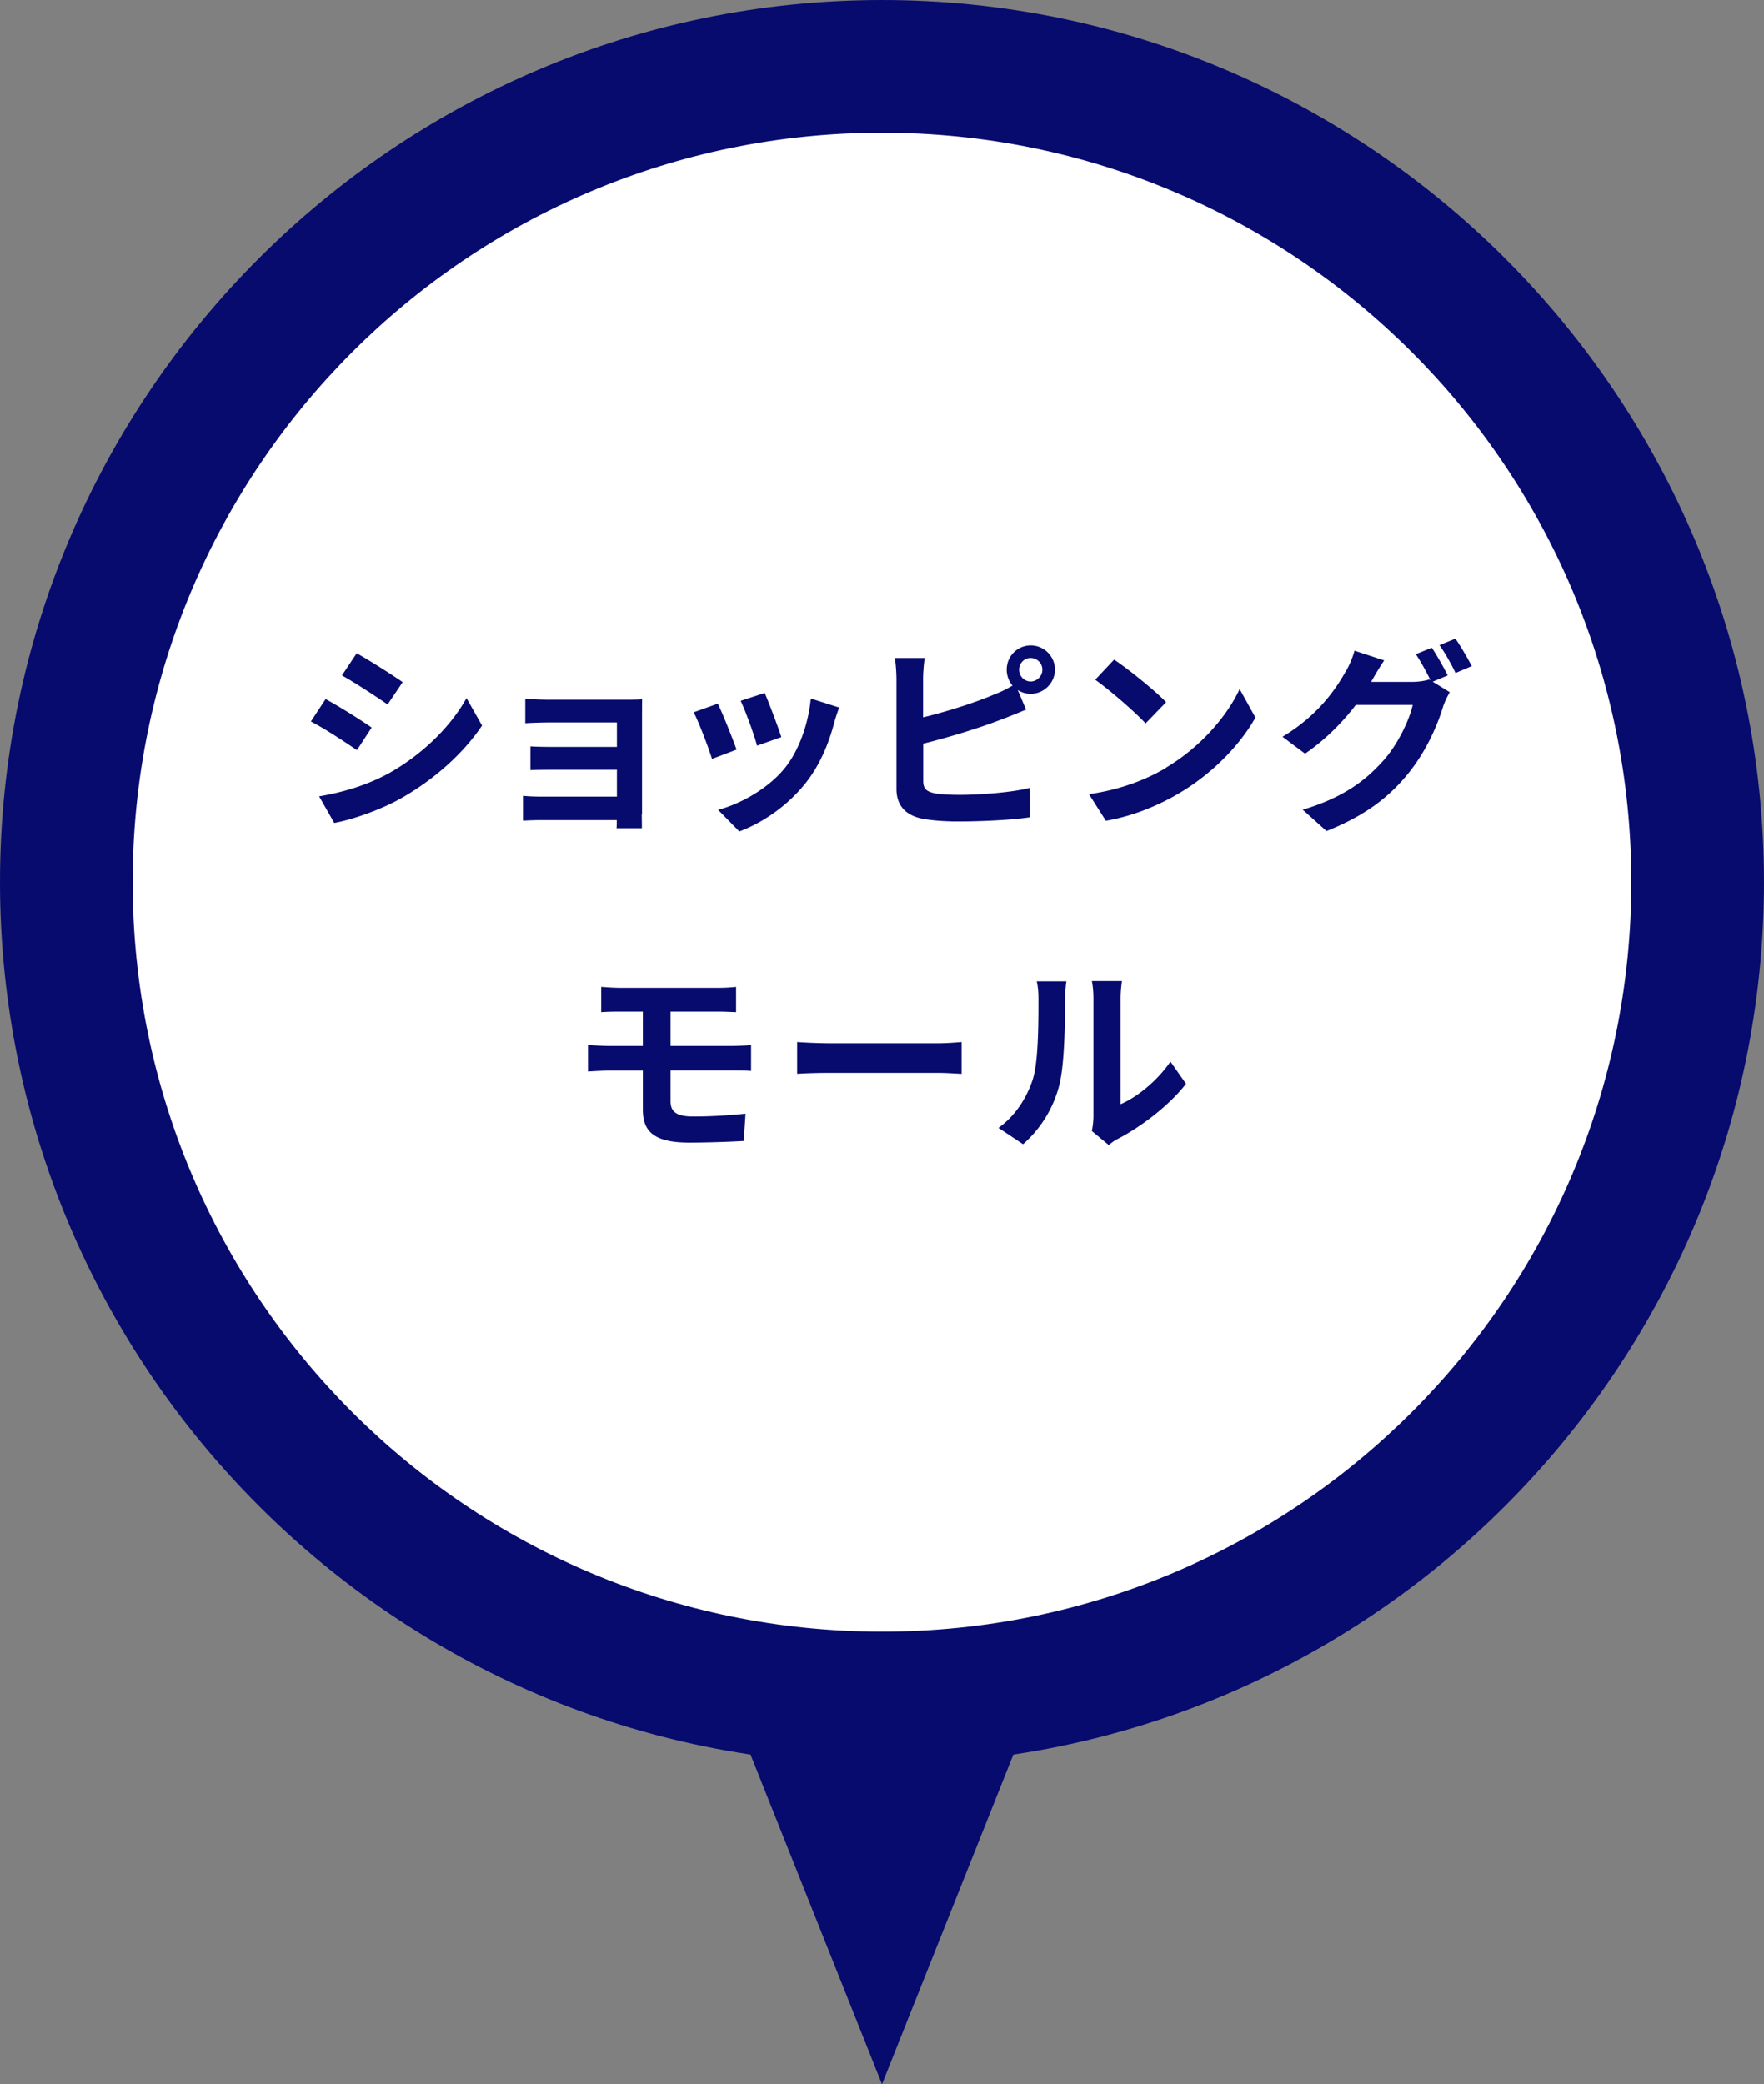
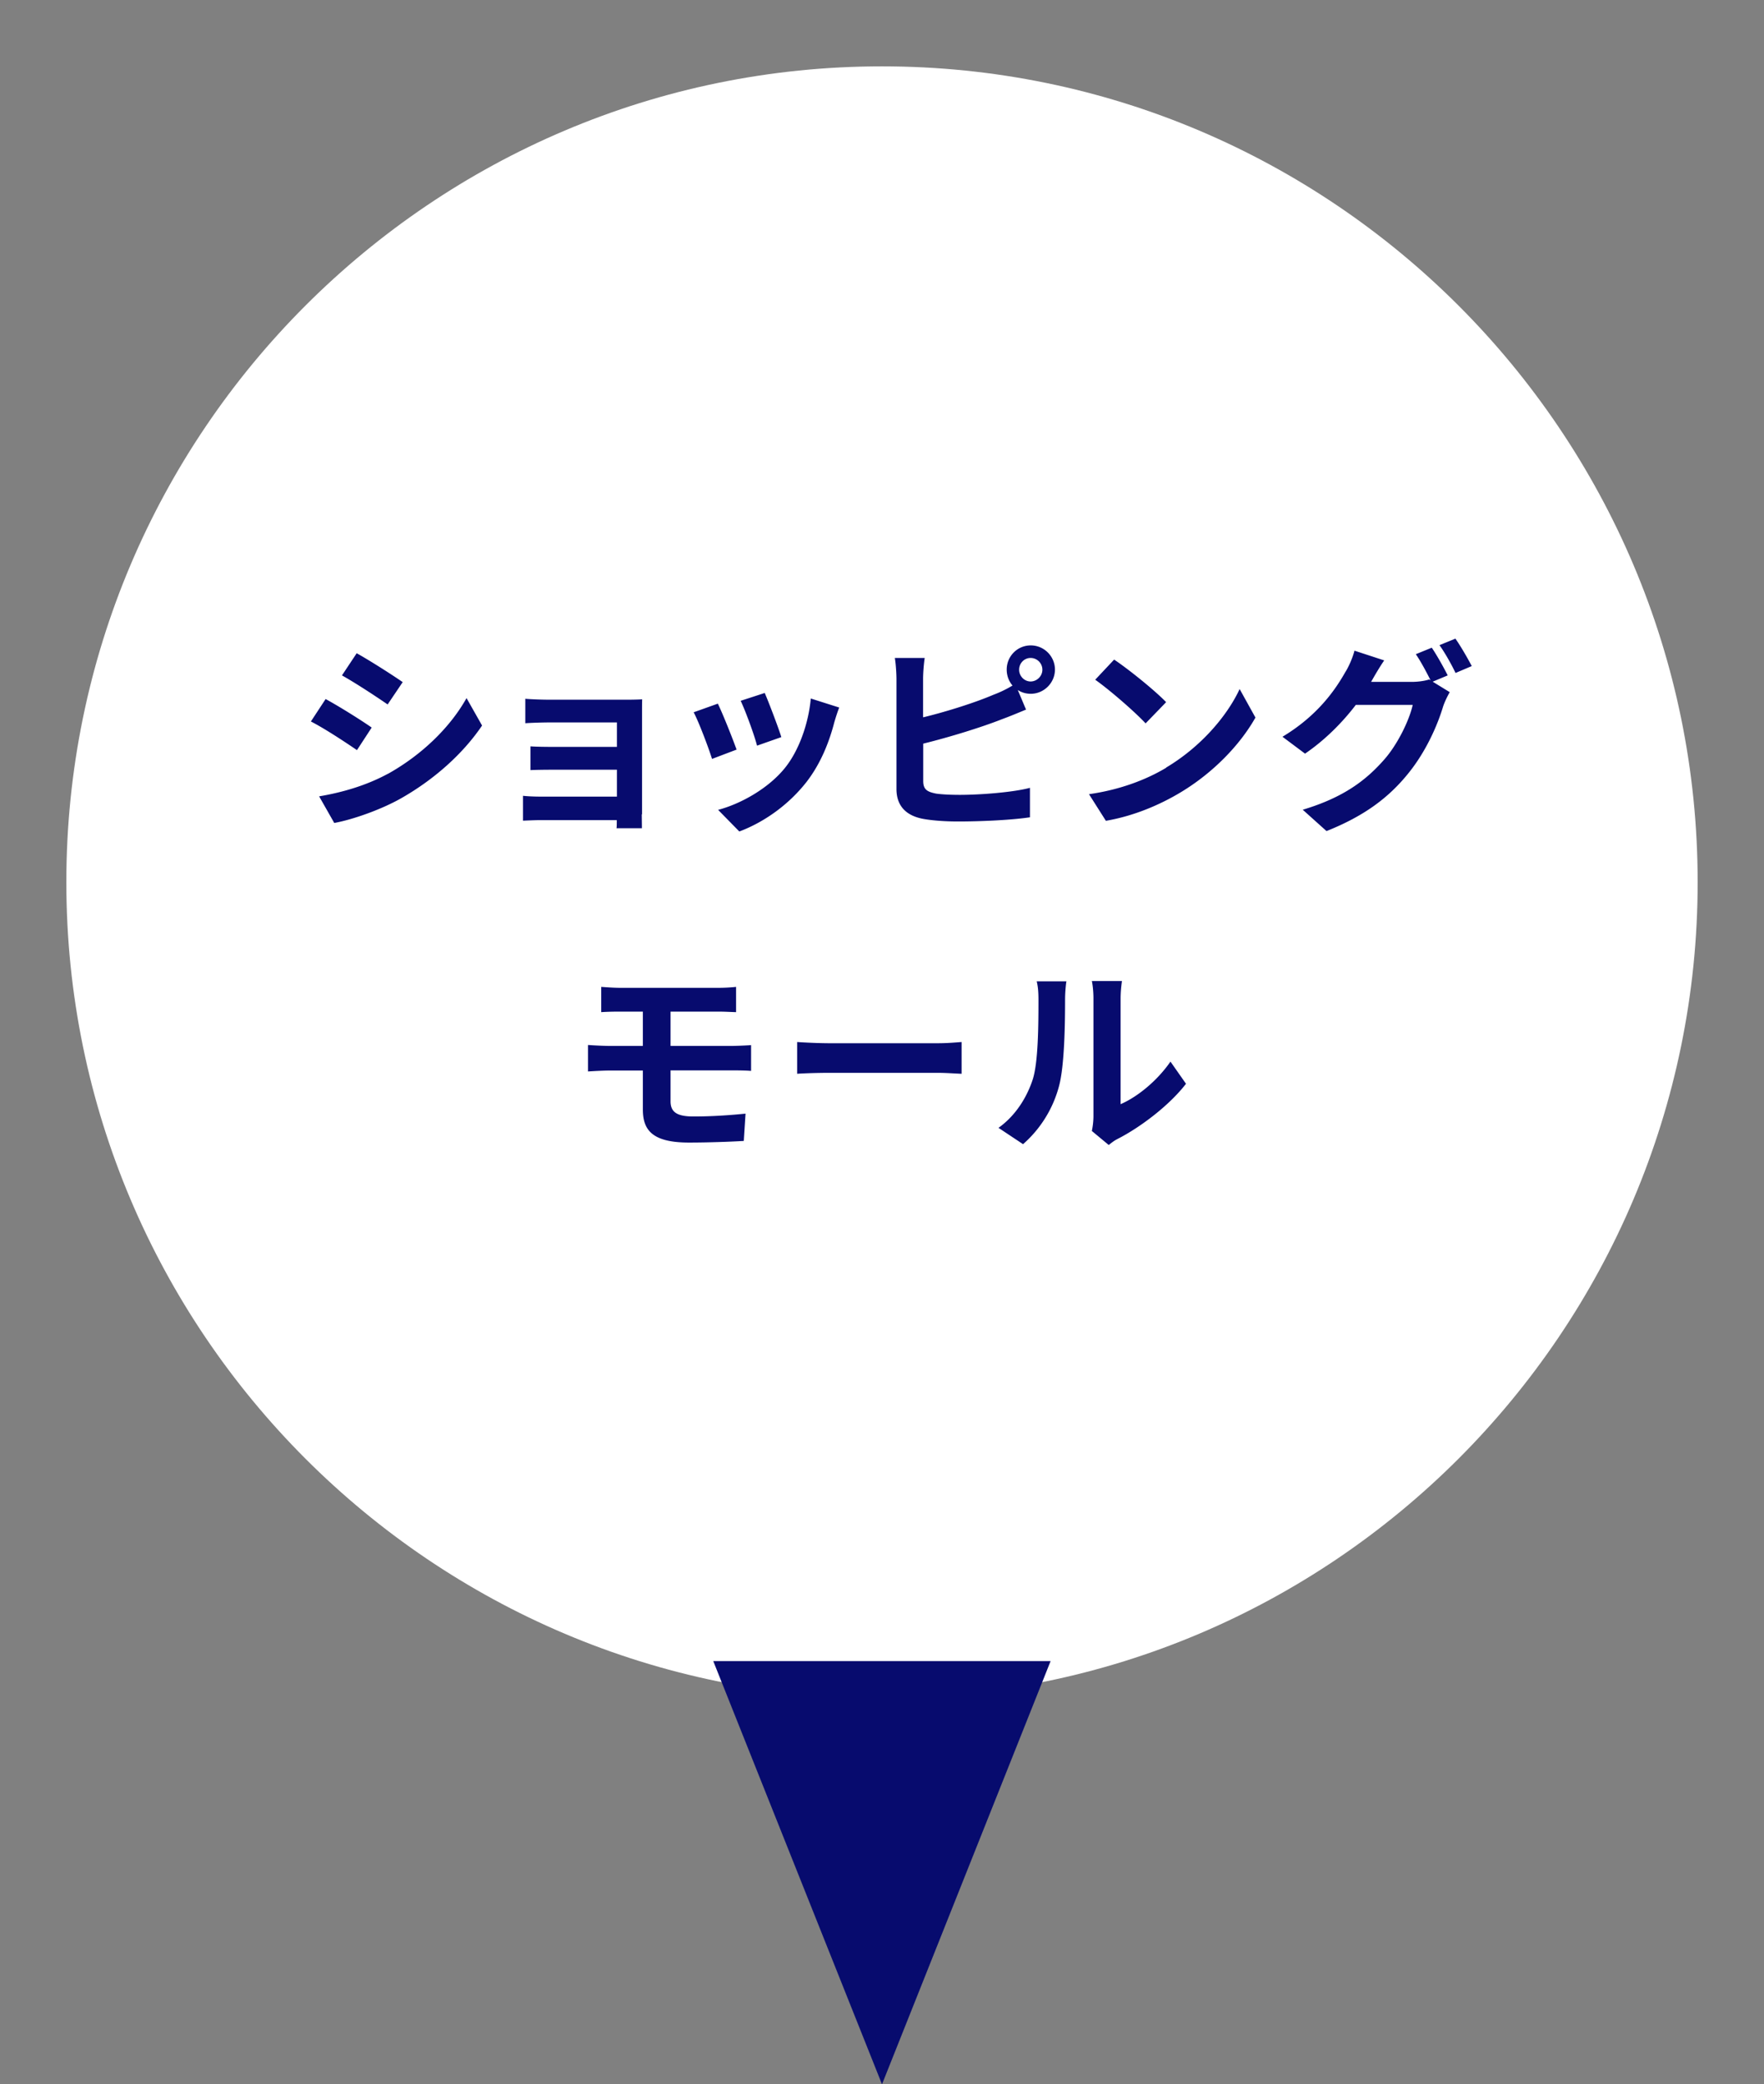
<svg xmlns="http://www.w3.org/2000/svg" data-name="レイヤー_2" viewBox="0 0 130.56 154.24">
  <rect x="0" y="0" width="130.56" height="154.24" fill="#808080" stroke="none" />
  <path d="M65.28 125.65c-33.29 0-60.37-27.08-60.37-60.37S31.99 4.91 65.28 4.91s60.37 27.08 60.37 60.37-27.08 60.37-60.37 60.37z" fill="#fff" />
-   <path d="M65.28 9.82c30.63 0 55.46 24.83 55.46 55.46s-24.83 55.46-55.46 55.46S9.82 95.91 9.82 65.28 34.65 9.82 65.28 9.82m0-9.82C29.28 0 0 29.28 0 65.28s29.28 65.28 65.28 65.28 65.28-29.28 65.28-65.28S101.27 0 65.28 0z" fill="#070b6e" />
  <path d="M27.51 53.84l-1.09 1.67c-.85-.58-2.39-1.6-3.41-2.12l1.09-1.66c1 .54 2.64 1.57 3.41 2.11zm1.21 3.42c2.54-1.42 4.62-3.47 5.81-5.6l1.15 2.03c-1.39 2.06-3.5 3.96-5.95 5.36-1.52.87-3.66 1.61-4.99 1.85l-1.12-1.97c1.67-.28 3.47-.79 5.09-1.67zm1.09-6.79l-1.12 1.66c-.84-.58-2.39-1.6-3.38-2.15l1.09-1.64c.99.55 2.63 1.6 3.41 2.14zm17.69 9.8c0 .24.01.75.01 1.02h-1.88c.02-.13.02-.37.02-.6h-5.66c-.42 0-1.03.03-1.28.04v-1.84c.25.03.76.06 1.3.06h5.65v-1.99h-4.77c-.57 0-1.28.01-1.63.03v-1.76c.39.03 1.06.04 1.63.04h4.77v-1.81h-4.93c-.55 0-1.49.03-1.85.06v-1.81c.39.04 1.3.07 1.85.07h5.65c.36 0 .91-.01 1.15-.03-.01.19-.01.69-.01 1v7.5zm7.02-4.8l-1.82.69c-.25-.81-1-2.79-1.36-3.45l1.79-.64c.37.76 1.09 2.57 1.39 3.41zm7.59-3.11c-.18.48-.27.79-.36 1.09-.39 1.51-1.02 3.06-2.03 4.38-1.39 1.79-3.26 3.05-5 3.7l-1.57-1.6c1.64-.43 3.72-1.57 4.96-3.12 1.02-1.27 1.73-3.26 1.9-5.12l2.11.67zm-4.29 2.19l-1.79.63c-.18-.73-.84-2.54-1.21-3.32l1.78-.58c.28.64 1.02 2.58 1.23 3.27zm10.52-1.47c1.76-.43 3.84-1.09 5.17-1.66.48-.18.93-.39 1.43-.69-.27-.31-.43-.73-.43-1.18 0-.99.79-1.79 1.78-1.79s1.79.81 1.79 1.79-.81 1.79-1.79 1.79c-.36 0-.69-.1-.96-.28l.61 1.45c-.58.24-1.25.52-1.75.7-1.51.6-3.91 1.34-5.86 1.82v2.76c0 .64.3.81.97.94.45.06 1.06.09 1.73.09 1.55 0 3.97-.19 5.2-.52v2.18c-1.4.21-3.67.31-5.32.31-.97 0-1.87-.07-2.51-.18-1.3-.22-2.05-.94-2.05-2.23v-8.14c0-.33-.04-1.09-.12-1.55h2.21c-.07.46-.12 1.14-.12 1.55v2.82zm8.81-3.52c0-.48-.39-.87-.87-.87s-.85.39-.85.87.39.87.85.87.87-.39.87-.87zm9.16 7.24c2.54-1.51 4.5-3.79 5.44-5.81l1.17 2.11c-1.14 2.02-3.12 4.08-5.53 5.53-1.51.91-3.44 1.75-5.54 2.11l-1.25-1.97c2.33-.33 4.27-1.09 5.72-1.96zm0-4.84l-1.52 1.57c-.78-.84-2.64-2.46-3.73-3.23l1.4-1.49c1.05.7 2.99 2.26 3.85 3.15zm19.72-1.52l1.27.78c-.16.28-.37.7-.49 1.06-.4 1.34-1.25 3.33-2.61 4.99-1.42 1.75-3.21 3.11-6.02 4.23l-1.76-1.58c3.05-.91 4.71-2.21 6.02-3.7 1.02-1.15 1.88-2.96 2.12-4.06h-4.21c-.99 1.3-2.29 2.61-3.76 3.61l-1.67-1.25c2.63-1.58 3.93-3.51 4.66-4.8.24-.37.54-1.06.67-1.57l2.2.72c-.36.52-.75 1.2-.93 1.52l-.04.07h3c.46 0 .97-.07 1.3-.18l.1.06c-.3-.6-.72-1.39-1.09-1.93l1.18-.48c.37.54.9 1.49 1.18 2.05l-1.1.46zm1.69-3.18c.39.55.94 1.51 1.21 2.03l-1.2.51c-.3-.63-.78-1.49-1.19-2.06l1.18-.48zM49.63 81.5c0 .82.51 1.12 1.7 1.12 1.34 0 2.66-.09 3.85-.21l-.13 2.02c-.97.06-2.66.12-4.06.12-2.73 0-3.41-.94-3.41-2.45v-2.88h-2.43c-.42 0-1.18.04-1.63.07v-1.96c.42.03 1.17.07 1.63.07h2.43v-2.54h-1.63c-.54 0-1.02.01-1.45.04v-1.87c.43.03.91.07 1.45.07h7.19c.51 0 1-.03 1.34-.07v1.87c-.39-.01-.81-.04-1.34-.04h-3.51v2.54h4.51c.31 0 1.06-.03 1.45-.06v1.91c-.4-.04-1.08-.04-1.4-.04h-4.56v2.29zM59 77.11c.54.04 1.63.09 2.4.09h8.02c.69 0 1.36-.06 1.75-.09v2.35c-.36-.01-1.12-.07-1.75-.07H61.4c-.85 0-1.85.03-2.4.07v-2.35zm14.89 6.36c1.31-.93 2.12-2.3 2.54-3.57.42-1.28.43-4.11.43-5.92 0-.6-.04-1-.13-1.36h2.2c-.02.06-.1.73-.1 1.34 0 1.76-.04 4.91-.45 6.42a8.65 8.65 0 01-2.66 4.29l-1.82-1.21zm6.92.23c.06-.28.12-.7.12-1.11v-8.71c0-.67-.1-1.24-.12-1.28h2.23s-.1.63-.1 1.3v7.81c1.21-.52 2.69-1.7 3.69-3.15l1.15 1.64c-1.24 1.61-3.39 3.23-5.06 4.08-.31.16-.46.3-.66.45l-1.24-1.03zm-28.02 39.22l12.49 31.32 12.48-31.32H52.79z" fill="#070b6e" />
</svg>